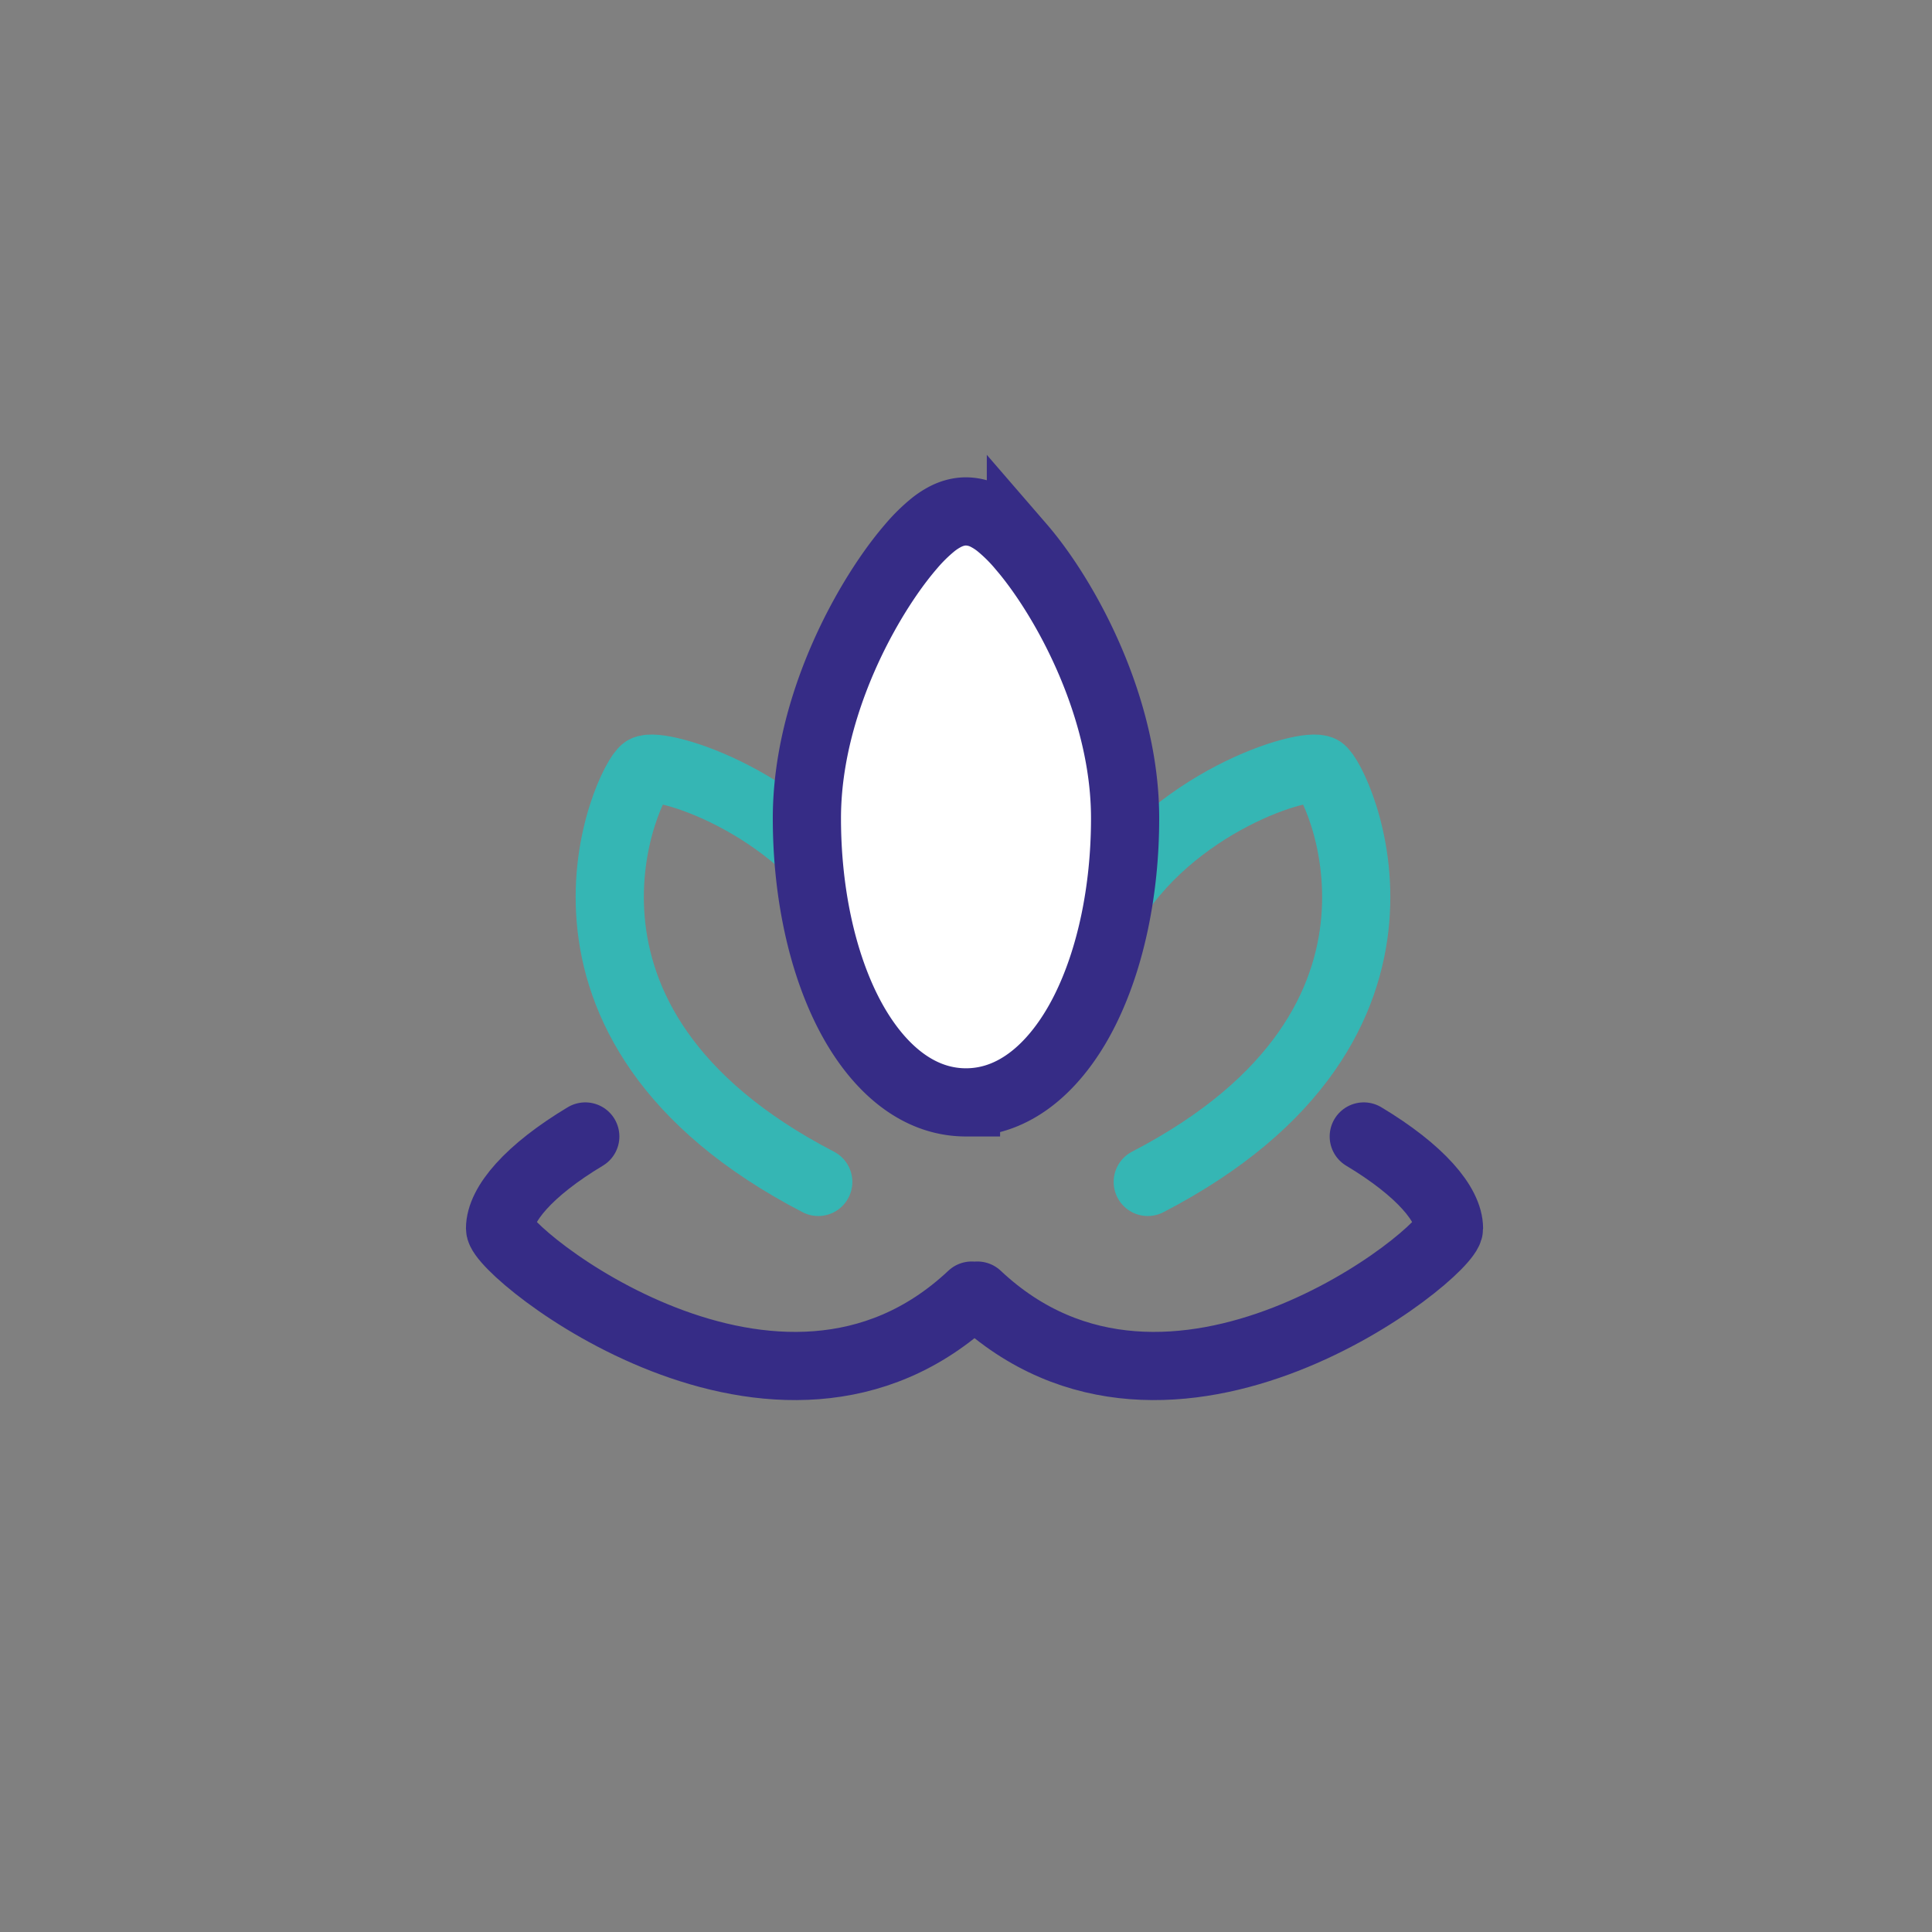
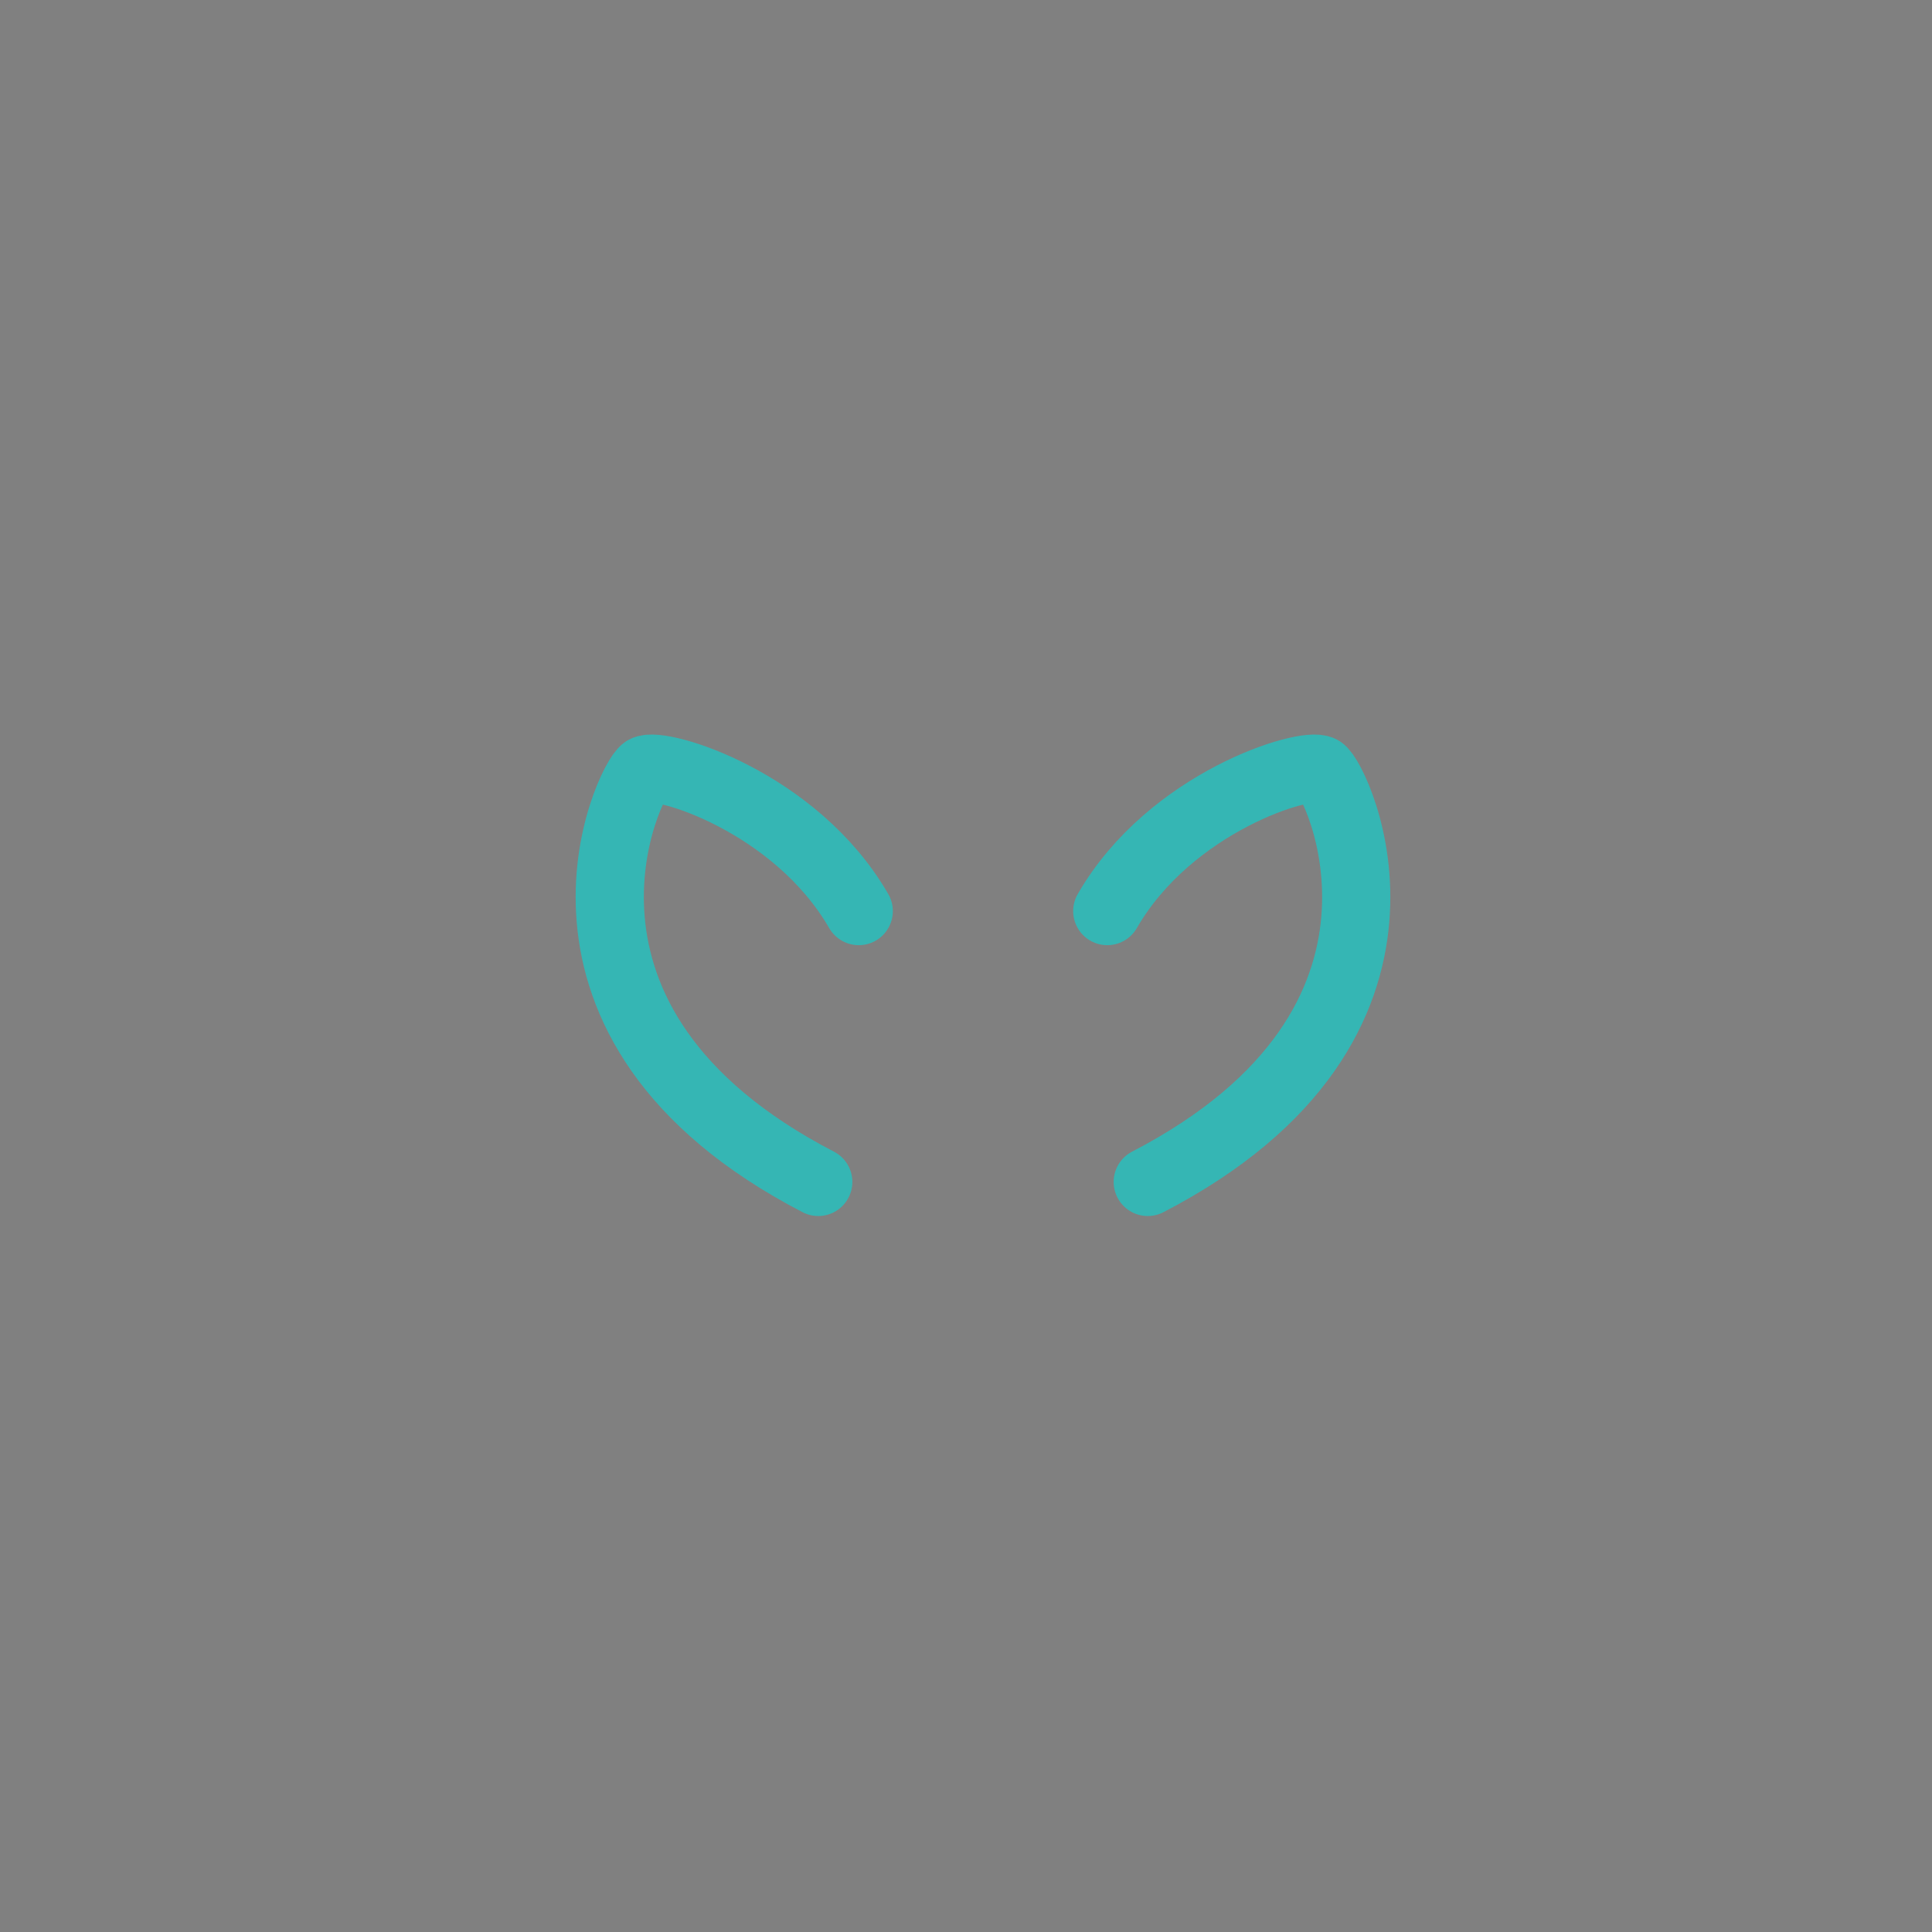
<svg xmlns="http://www.w3.org/2000/svg" width="85" height="85" fill="none">
  <rect width="100%" height="100%" fill="#808080" stroke="none" />
-   <path stroke="#362C86" stroke-linecap="round" stroke-width="3" d="M43 57c8.5 8 20.75-1.894 20.75-2.951S62.5 51.5 60 50m-17.25 7C34.25 65 22 55.106 22 54.049S23.25 51.5 25.75 50" />
  <path stroke="#35B6B4" stroke-linecap="round" stroke-width="3" d="M37.781 40.084c-2.786-4.826-8.737-6.605-9.413-6.215S22.5 45 36 52m12.715-11.916c2.785-4.826 8.737-6.605 9.412-6.215S63.996 45 50.496 52" />
-   <path fill="#fff" stroke="#362C86" stroke-width="3" d="M42.5 48.5c2.393 0 4.156-1.9 5.23-4.051 1.12-2.24 1.77-5.23 1.77-8.449 0-3.38-1.241-6.636-2.565-9.009-.667-1.195-1.38-2.212-2.02-2.952a7.4 7.4 0 0 0-.958-.947 3.3 3.3 0 0 0-.548-.36 2 2 0 0 0-.909-.232c-.402 0-.725.138-.909.232a3.3 3.3 0 0 0-.548.36 7.4 7.4 0 0 0-.959.947c-.64.74-1.352 1.757-2.019 2.952C36.741 29.364 35.5 32.619 35.5 36c0 3.22.65 6.21 1.77 8.449 1.074 2.15 2.837 4.051 5.23 4.051Z" />
</svg>